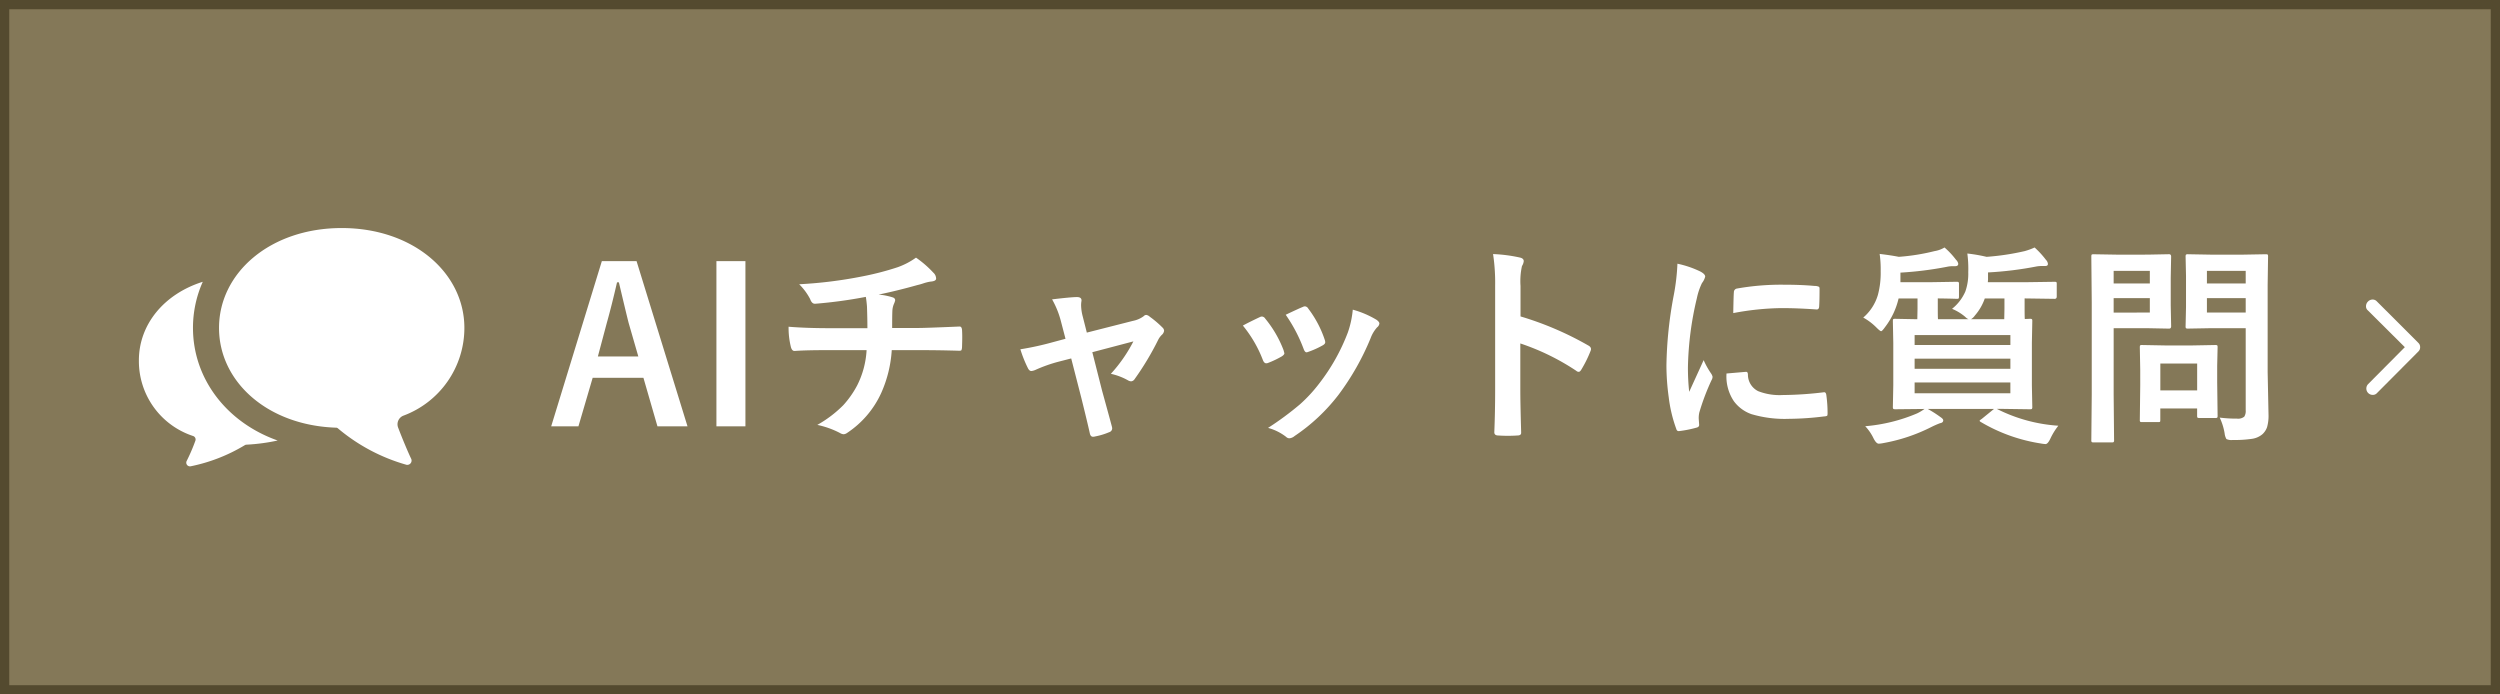
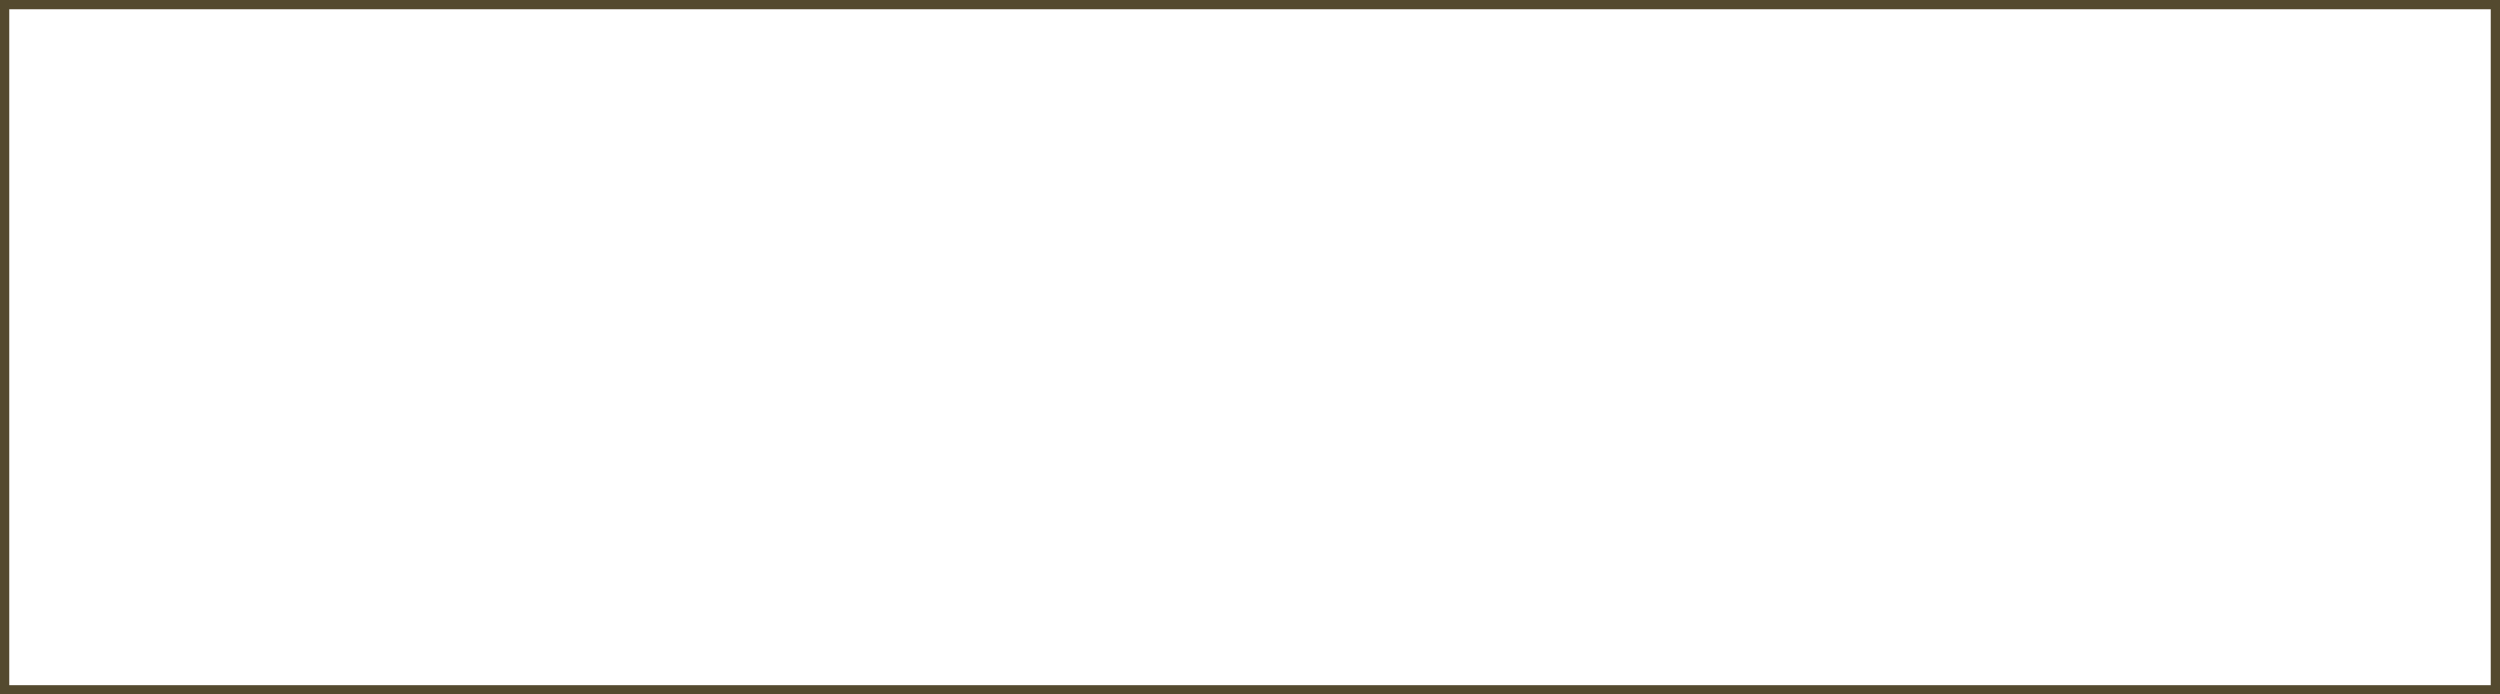
<svg xmlns="http://www.w3.org/2000/svg" width="270" height="75" viewBox="0 0 270 75">
  <g transform="translate(829 -2295)">
-     <path d="M0,0H270V75H0Z" transform="translate(-829 2295)" fill="#847858" />
    <path d="M1,1V74H269V1H1M0,0H270V75H0Z" transform="translate(-829 2295)" fill="#544a2f" />
    <path d="M12.839,22.829a.694.694,0,0,1-.215-.475.612.612,0,0,1,.192-.475L17.293,17.4a.689.689,0,0,1,.226-.158.706.706,0,0,1,.5,0,.689.689,0,0,1,.226.158l4.476,4.454a.592.592,0,0,1,.2.463.687.687,0,0,1-1.176.486L17.768,18.85l-3.979,4a.56.56,0,0,1-.463.192A.706.706,0,0,1,12.839,22.829Z" transform="translate(-550.428 2314.727) rotate(90)" fill="#fff" />
    <path d="M9.748-17.8,15.251.045H12.005L10.489-5.2H5.009L3.47.045H.528L6-17.8ZM9.939-7.5,8.895-11.118q-.2-.764-1.056-4.391h-.2q-.573,2.5-1.1,4.369L5.57-7.5ZM21.506-17.8V.045H18.373V-17.8Zm13,3.863a50.154,50.154,0,0,1-5.447.741H29q-.326,0-.505-.505A6.4,6.4,0,0,0,27.312-15.3a47.481,47.481,0,0,0,6.839-.854,30.8,30.8,0,0,0,3.8-.988,8,8,0,0,0,1.977-1.033A11.258,11.258,0,0,1,41.8-16.554a.876.876,0,0,1,.3.64q0,.281-.6.326a4.529,4.529,0,0,0-.775.191,6.979,6.979,0,0,1-.674.191q-2.2.618-4.167,1.022a6.75,6.75,0,0,1,1.494.292q.3.079.3.326a1.745,1.745,0,0,1-.135.393,2.17,2.17,0,0,0-.168.775q-.022.505-.022,1.819h2.853q.764,0,4.436-.157.225,0,.258.371.022.348.022.786,0,.393-.022,1.044a.911.911,0,0,1-.067.354q-.045.062-.236.062-2.123-.067-4.458-.067h-2.83A13.3,13.3,0,0,1,36.172-3.56a10.258,10.258,0,0,1-3.661,4.3A.764.764,0,0,1,32.118.9a.853.853,0,0,1-.4-.135,9.523,9.523,0,0,0-2.448-.876,12.766,12.766,0,0,0,2.8-2.123,10.344,10.344,0,0,0,1.5-2.134,9.561,9.561,0,0,0,1.022-3.818h-4.1q-2.527,0-3.661.09-.326.022-.438-.528a8.5,8.5,0,0,1-.225-2.089q1.909.157,4.458.157h4.054q0-.988-.045-2.325Q34.589-13.477,34.51-13.937ZM56.69-7.289l-1.348.348a15.741,15.741,0,0,0-2.538.9,1.492,1.492,0,0,1-.416.112q-.225,0-.382-.326A13.354,13.354,0,0,1,51.2-8.277a31.162,31.162,0,0,0,3.493-.764l1.381-.371-.505-1.932a9.648,9.648,0,0,0-.943-2.325q2.078-.247,2.684-.247.494,0,.494.359a.52.52,0,0,1-.011.1,2.879,2.879,0,0,0-.034.449,5.127,5.127,0,0,0,.18,1.2l.438,1.729,4.986-1.269a2.847,2.847,0,0,0,1.157-.505.388.388,0,0,1,.27-.135.718.718,0,0,1,.393.2,10.688,10.688,0,0,1,1.359,1.157.51.51,0,0,1,.18.348.711.711,0,0,1-.258.46,2.08,2.08,0,0,0-.359.483,30.658,30.658,0,0,1-2.594,4.324.492.492,0,0,1-.348.2.747.747,0,0,1-.348-.112,6.676,6.676,0,0,0-1.842-.7A15.915,15.915,0,0,0,63.406-9.13L58.97-7.962,60.026-3.8q.191.685.584,2.123.3,1.089.472,1.741a.83.83,0,0,1,.034.213.438.438,0,0,1-.326.4,7.4,7.4,0,0,1-1.516.46.96.96,0,0,1-.225.034q-.27,0-.348-.371-.258-1.168-.921-3.841Zm18.541-3.549q.674-.371,1.819-.91a.559.559,0,0,1,.247-.067.458.458,0,0,1,.348.225,12.132,12.132,0,0,1,1.977,3.4q.09.326.09.348,0,.146-.27.326a10.327,10.327,0,0,1-1.482.708.552.552,0,0,1-.2.045q-.236,0-.371-.359A13.417,13.417,0,0,0,75.231-10.837Zm4.627-1.168q1.471-.7,1.842-.842a.543.543,0,0,1,.236-.067.459.459,0,0,1,.359.247A11.527,11.527,0,0,1,84.069-9.31a.906.906,0,0,1,.056.27q0,.191-.292.348a9.586,9.586,0,0,1-1.583.708.44.44,0,0,1-.146.034q-.18,0-.314-.371A16.607,16.607,0,0,0,79.858-12.005Zm7.244-.55a10.159,10.159,0,0,1,2.572,1.1q.3.225.3.393a.609.609,0,0,1-.247.416,3.642,3.642,0,0,0-.7,1.168,27.845,27.845,0,0,1-3.47,6.121,20.024,20.024,0,0,1-4.739,4.447,1.031,1.031,0,0,1-.55.247.507.507,0,0,1-.371-.157A5.55,5.55,0,0,0,77.949.213,32.6,32.6,0,0,0,81.4-2.336a15.963,15.963,0,0,0,2.066-2.235,21.277,21.277,0,0,0,3.111-5.548A10.281,10.281,0,0,0,87.1-12.556Zm18.114.73a34.444,34.444,0,0,1,7.311,3.133q.3.157.3.393a.552.552,0,0,1-.045.2,13.072,13.072,0,0,1-.988,2q-.146.258-.3.258a.381.381,0,0,1-.258-.112,25.345,25.345,0,0,0-6.042-2.954v5.087q0,1.258.09,4.5V.752q0,.281-.416.281-.517.034-1.022.034t-1.022-.034q-.438,0-.438-.348.09-2.224.09-4.526v-11.32a20.779,20.779,0,0,0-.225-3.4,16.212,16.212,0,0,1,2.875.371q.438.09.438.393a1.191,1.191,0,0,1-.191.528,7.623,7.623,0,0,0-.157,2.156Zm16.946-5.694a10.723,10.723,0,0,1,2.471.842q.528.281.528.55a1.845,1.845,0,0,1-.348.7,6.97,6.97,0,0,0-.55,1.628,34.43,34.43,0,0,0-.966,7.435,24.44,24.44,0,0,0,.135,2.684q1.561-3.414,1.561-3.425A8.8,8.8,0,0,0,125.8-5.66a1.027,1.027,0,0,1,.157.348.73.73,0,0,1-.112.371,24.911,24.911,0,0,0-1.314,3.47,2.667,2.667,0,0,0-.067.719l.045.64q0,.236-.3.3a12.19,12.19,0,0,1-1.875.371h-.045q-.191,0-.258-.258a15.068,15.068,0,0,1-.809-3.4,25.329,25.329,0,0,1-.247-3.448,43.634,43.634,0,0,1,.786-7.547A22.93,22.93,0,0,0,122.162-17.52Zm5.3,11.859,2.089-.18h.045q.18,0,.18.348a1.992,1.992,0,0,0,1.112,1.741,6.381,6.381,0,0,0,2.639.416,38.723,38.723,0,0,0,4.391-.292.961.961,0,0,1,.1-.011q.18,0,.225.3a14.288,14.288,0,0,1,.135,1.977q0,.225-.056.27a.89.89,0,0,1-.337.067,31.886,31.886,0,0,1-3.751.258,12.643,12.643,0,0,1-4.077-.505,4,4,0,0,1-1.9-1.4A4.784,4.784,0,0,1,127.463-5.66Zm.73-6.525q.034-1.977.067-2.257a.391.391,0,0,1,.326-.393,27.339,27.339,0,0,1,5-.416q1.954,0,3.4.135a1.048,1.048,0,0,1,.46.09q.067.045.067.213,0,1.314-.045,1.954-.034.281-.247.281h-.056q-2.066-.146-3.751-.146A29.494,29.494,0,0,0,128.193-12.185Zm23.628-.46a4.87,4.87,0,0,0,1.438-1.875,5.75,5.75,0,0,0,.314-2.078,12.456,12.456,0,0,0-.1-2.021,17.082,17.082,0,0,1,2.078.359,26.643,26.643,0,0,0,4.11-.618,6.861,6.861,0,0,0,1.078-.393,9.508,9.508,0,0,1,1.224,1.336.716.716,0,0,1,.213.438q0,.225-.281.225h-.314a3.844,3.844,0,0,0-.606.045,37.91,37.91,0,0,1-5.267.651v.775l-.022.281h4.065l3.156-.045q.157,0,.2.056a.606.606,0,0,1,.022.213v1.314q0,.258-.225.258l-3.156-.045h-.09v1.1q0,.876.022,1.123l.55-.022a.355.355,0,0,1,.225.045.419.419,0,0,1,.034.213l-.045,2.347v4.571l.045,2.313a.427.427,0,0,1-.039.236q-.039.045-.219.045l-3.189-.045h-.393A17.172,17.172,0,0,0,163.3-.022a7.078,7.078,0,0,0-.854,1.381q-.281.6-.528.6a3.635,3.635,0,0,1-.528-.067,18.091,18.091,0,0,1-6.435-2.3q-.157-.09-.157-.146t.225-.2l1.325-1.078H149.2a12.751,12.751,0,0,1,1.37.876q.3.2.3.348,0,.258-.348.314a9.772,9.772,0,0,0-.9.393,18.751,18.751,0,0,1-5.211,1.752,3.015,3.015,0,0,1-.505.067q-.27,0-.562-.573a5.14,5.14,0,0,0-.9-1.314,18.139,18.139,0,0,0,5.593-1.381,4.9,4.9,0,0,0,.809-.483L145.7-1.8q-.191,0-.236-.056a.453.453,0,0,1-.034-.225l.045-2.313V-8.962l-.045-2.347q0-.191.045-.225a.453.453,0,0,1,.225-.034l2.37.045.022-1.123v-1.123h-2.044a8.053,8.053,0,0,1-1.449,3.077q-.326.46-.438.46t-.505-.393a6.224,6.224,0,0,0-1.426-1.078,5.1,5.1,0,0,0,1.583-2.448,9.08,9.08,0,0,0,.3-2.561,11.456,11.456,0,0,0-.112-1.864q1.235.146,2.066.314a22.4,22.4,0,0,0,3.863-.618,3.016,3.016,0,0,0,1.078-.393,8.7,8.7,0,0,1,1.247,1.336.765.765,0,0,1,.236.427q0,.258-.348.258h-.236a2.944,2.944,0,0,0-.64.067,37.853,37.853,0,0,1-5.02.629v1.033h3.291l2.785-.045q.18,0,.213.056a.419.419,0,0,1,.034.213v1.314q0,.191-.045.225a.387.387,0,0,1-.2.034l-.281-.011q-.809-.022-1.763-.034v1.123q0,.876.022,1.123H153.6a1,1,0,0,1-.348-.247A5.314,5.314,0,0,0,151.822-12.646Zm6.3,9.119V-4.694H147.779v1.168ZM147.779-6.166h10.343v-1.1H147.779Zm10.343-3.65H147.779v1.078h10.343Zm-3.841-2.1a1.334,1.334,0,0,1-.416.393h3.594l.022-1.146v-1.1h-2.123A5.614,5.614,0,0,1,154.281-11.916ZM180.728-.9a14.34,14.34,0,0,0,1.864.112A1.061,1.061,0,0,0,183.379-1a1.109,1.109,0,0,0,.157-.685v-8.872h-3.684l-2.527.045a.409.409,0,0,1-.247-.045.419.419,0,0,1-.034-.213l.045-2.066v-3.358l-.045-2.089q0-.191.056-.225a.453.453,0,0,1,.225-.034l2.527.045h3.313l2.527-.045q.191,0,.225.045a.419.419,0,0,1,.034.213l-.045,3.055v9.434L186-1.224a4.452,4.452,0,0,1-.157,1.359,1.87,1.87,0,0,1-.505.764,2.223,2.223,0,0,1-1.123.494,12.629,12.629,0,0,1-2.078.124,1.276,1.276,0,0,1-.685-.1,1.56,1.56,0,0,1-.191-.606A6.4,6.4,0,0,0,180.728-.9Zm-1.381-11.343h4.189V-13.8h-4.189Zm4.189-4.5h-4.189v1.359h4.189ZM172.957-18.5l2.3-.045q.225,0,.225.258L175.439-16v2.987l.045,2.246q0,.258-.225.258l-2.3-.045h-3.684V-3.38l.045,4.9a.355.355,0,0,1-.045.225.387.387,0,0,1-.2.034h-1.965a.338.338,0,0,1-.208-.039.365.365,0,0,1-.039-.219l.045-4.9v-9.961l-.045-4.941q0-.191.045-.225a.419.419,0,0,1,.213-.034l2.684.045Zm.225,6.255V-13.8h-3.908v1.561Zm0-4.5h-3.908v1.359h3.908Zm.854,16.329h-1.673a.414.414,0,0,1-.225-.034A.321.321,0,0,1,172.1-.64l.045-3.751V-6.053L172.1-8.479q0-.191.045-.225a.419.419,0,0,1,.213-.034l2.437.045h3.01l2.437-.045q.191,0,.225.045a.419.419,0,0,1,.034.213l-.045,1.988v1.774l.045,3.594a.394.394,0,0,1-.039.23.365.365,0,0,1-.219.039h-1.673a.409.409,0,0,1-.247-.045.453.453,0,0,1-.034-.225v-.764h-3.976V-.64q0,.168-.039.2A.573.573,0,0,1,174.035-.416Zm.281-6.323v2.9h3.976v-2.9Z" transform="translate(-770 2341)" fill="#fff" />
    <g transform="translate(-814 2251.085)">
      <path d="M5.842,158.043A12.2,12.2,0,0,1,6.9,153.059c-4.2,1.322-6.9,4.622-6.9,8.487a8.507,8.507,0,0,0,5.867,8.174.394.394,0,0,1,.236.5,19.82,19.82,0,0,1-.946,2.2.4.4,0,0,0,.419.57,18.425,18.425,0,0,0,5.874-2.29.359.359,0,0,1,.176-.049,20.723,20.723,0,0,0,3.362-.449C9.46,168.248,5.842,163.509,5.842,158.043Z" transform="translate(0 -78.712)" fill="#fff" />
-       <path d="M145.956,88.817a10.111,10.111,0,0,0,6.613-9.486c0-5.957-5.543-10.787-13.249-10.787s-13.249,4.829-13.249,10.787c0,5.8,5.223,10.534,12.655,10.774a.291.291,0,0,1,.165.057,19.879,19.879,0,0,0,7.423,3.95.465.465,0,0,0,.5-.671c-.274-.552-.985-2.244-1.4-3.346A1,1,0,0,1,145.956,88.817Z" transform="translate(-117.416)" fill="#fff" />
+       <path d="M145.956,88.817a10.111,10.111,0,0,0,6.613-9.486c0-5.957-5.543-10.787-13.249-10.787s-13.249,4.829-13.249,10.787c0,5.8,5.223,10.534,12.655,10.774a.291.291,0,0,1,.165.057,19.879,19.879,0,0,0,7.423,3.95.465.465,0,0,0,.5-.671A1,1,0,0,1,145.956,88.817Z" transform="translate(-117.416)" fill="#fff" />
    </g>
  </g>
</svg>